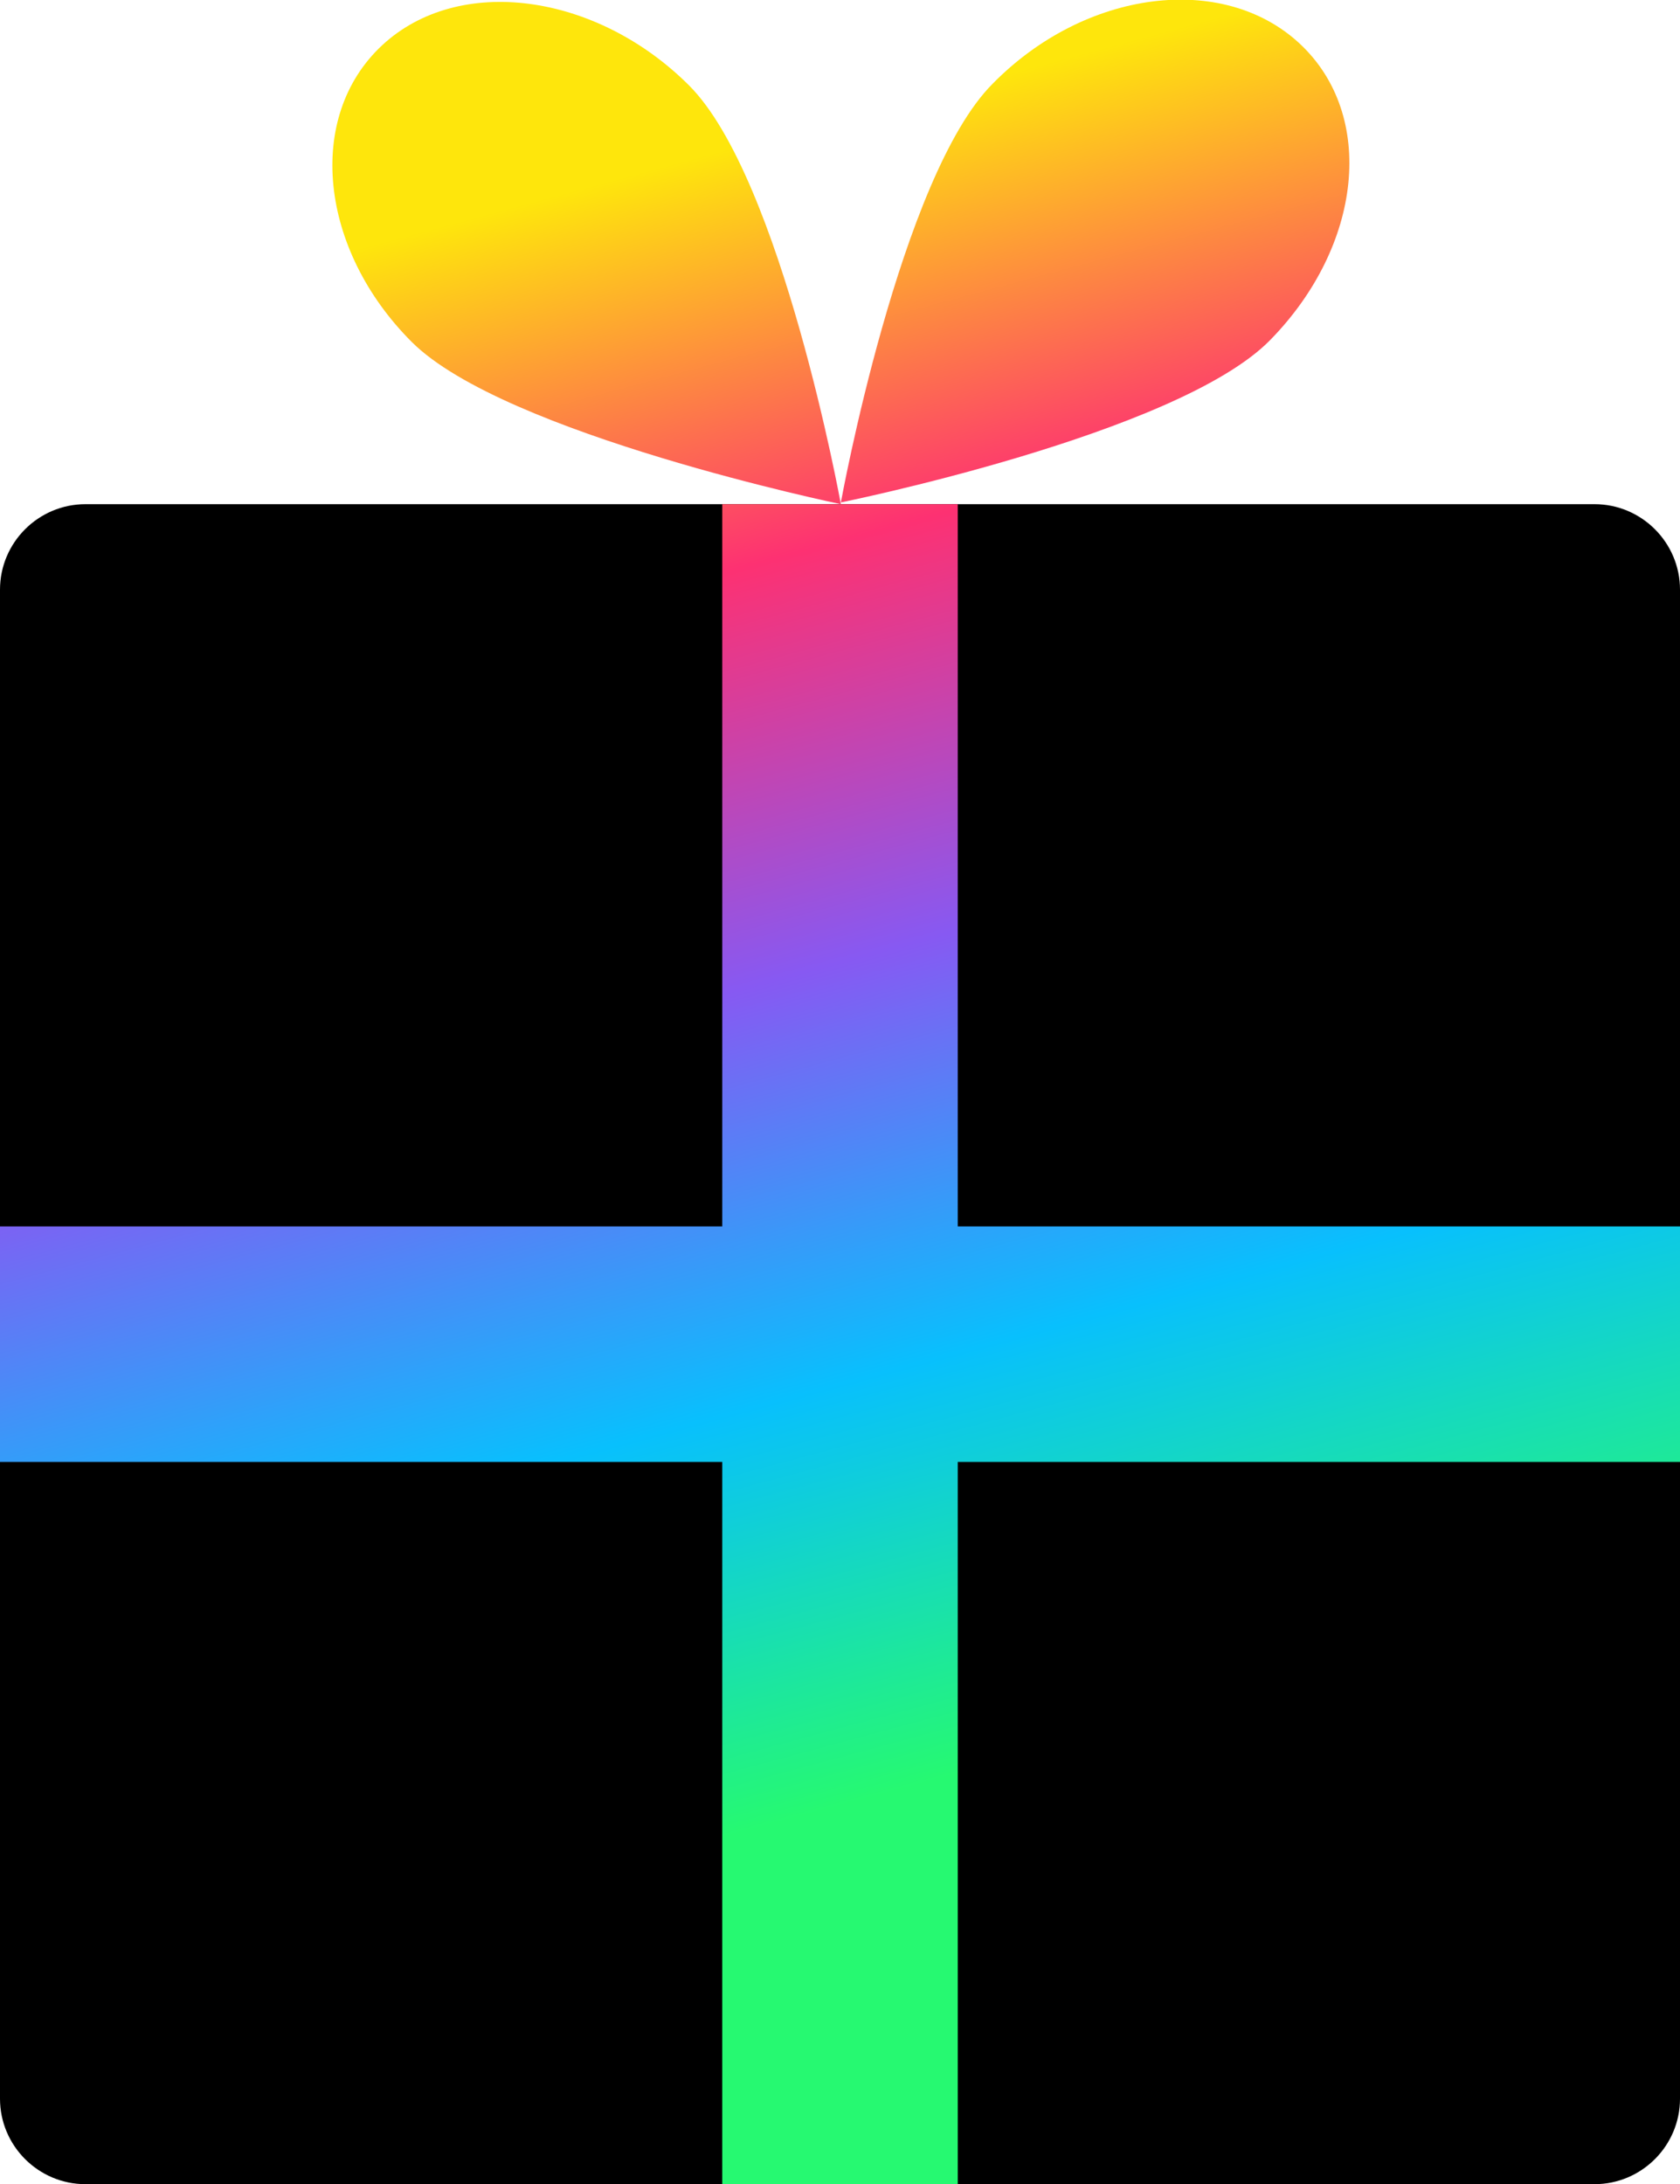
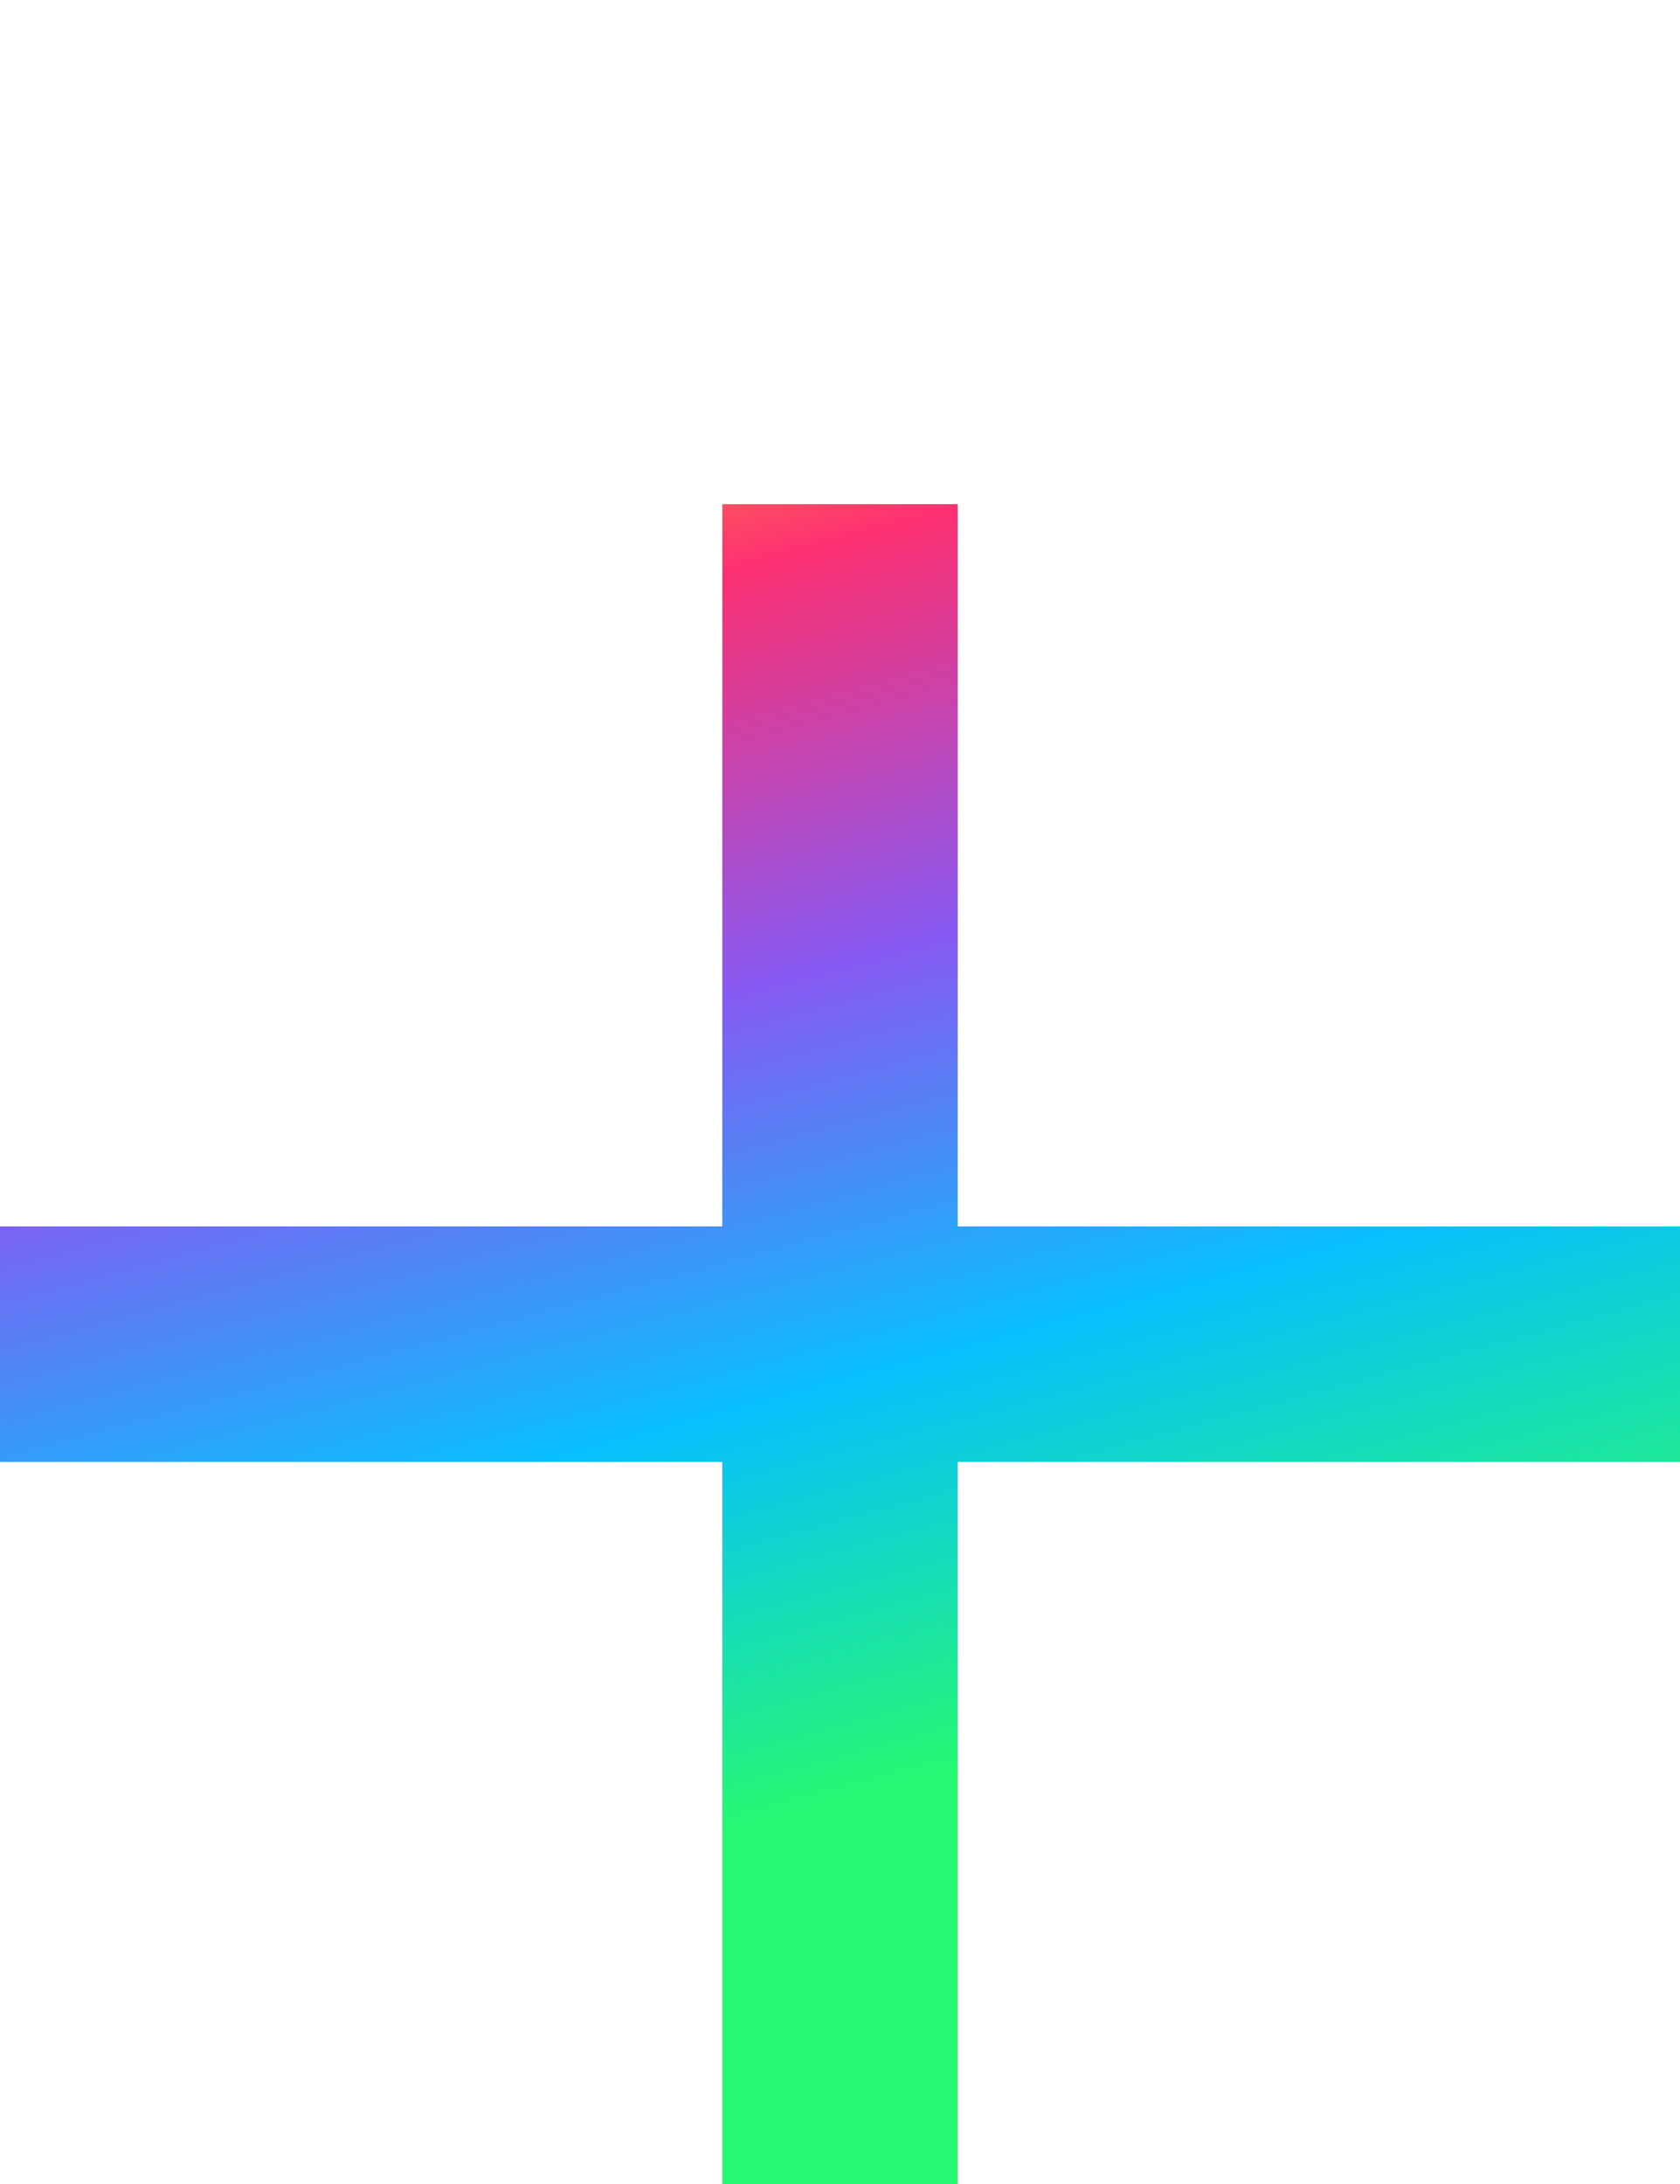
<svg xmlns="http://www.w3.org/2000/svg" id="Слой_1" x="0px" y="0px" viewBox="0 0 96.3 125.2" xml:space="preserve">
  <g>
-     <path d="M91.4,125.2H4.9c-2.7,0-4.9-2.2-4.9-4.9V33.8c0-2.7,2.2-4.9,4.9-4.9h86.5c2.7,0,4.9,2.2,4.9,4.9v86.5 C96.3,123,94.1,125.2,91.4,125.2z" />
    <g>
      <linearGradient id="SVGID_1_" gradientUnits="userSpaceOnUse" x1="30.532" y1="11.558" x2="54.821" y2="101.713">
        <stop offset="0" style="stop-color:#FEE60C" />
        <stop offset="0.25" style="stop-color:#FD3172" />
        <stop offset="0.5" style="stop-color:#8759F2" />
        <stop offset="0.75" style="stop-color:#08C0FD" />
        <stop offset="1" style="stop-color:#26F971" />
      </linearGradient>
      <polygon fill="url(#SVGID_1_)" points="54.9,70.3 54.9,28.9 41.4,28.9 41.4,70.3 0,70.3 0,83.8 41.4,83.8 41.4,125.2 54.9,125.2 54.9,83.8 96.3,83.8 96.3,70.3 " />
      <linearGradient id="SVGID_2_" gradientUnits="userSpaceOnUse" x1="31.445" y1="11.312" x2="55.733" y2="101.467">
        <stop offset="0" style="stop-color:#FEE60C" />
        <stop offset="0.25" style="stop-color:#FD3172" />
        <stop offset="0.5" style="stop-color:#8759F2" />
        <stop offset="0.75" style="stop-color:#08C0FD" />
        <stop offset="1" style="stop-color:#26F971" />
      </linearGradient>
-       <path fill="url(#SVGID_2_)" d="M48.2,28.9c0,0-3.4-18.7-8.7-24c-5.3-5.3-13.2-6.4-17.6-2.3s-3.6,11.7,1.7,17 C28.9,24.9,48.2,28.9,48.2,28.9z" />
      <linearGradient id="SVGID_3_" gradientUnits="userSpaceOnUse" x1="58.859" y1="3.927" x2="83.147" y2="94.082">
        <stop offset="0" style="stop-color:#FEE60C" />
        <stop offset="0.25" style="stop-color:#FD3172" />
        <stop offset="0.5" style="stop-color:#8759F2" />
        <stop offset="0.75" style="stop-color:#08C0FD" />
        <stop offset="1" style="stop-color:#26F971" />
      </linearGradient>
-       <path fill="url(#SVGID_3_)" d="M74.5,2.5c-4.4-4.1-12.3-3.1-17.6,2.3c-5.3,5.3-8.7,24-8.7,24s19.3-3.9,24.6-9.3S78.9,6.6,74.5,2.5 z" />
    </g>
  </g>
</svg>